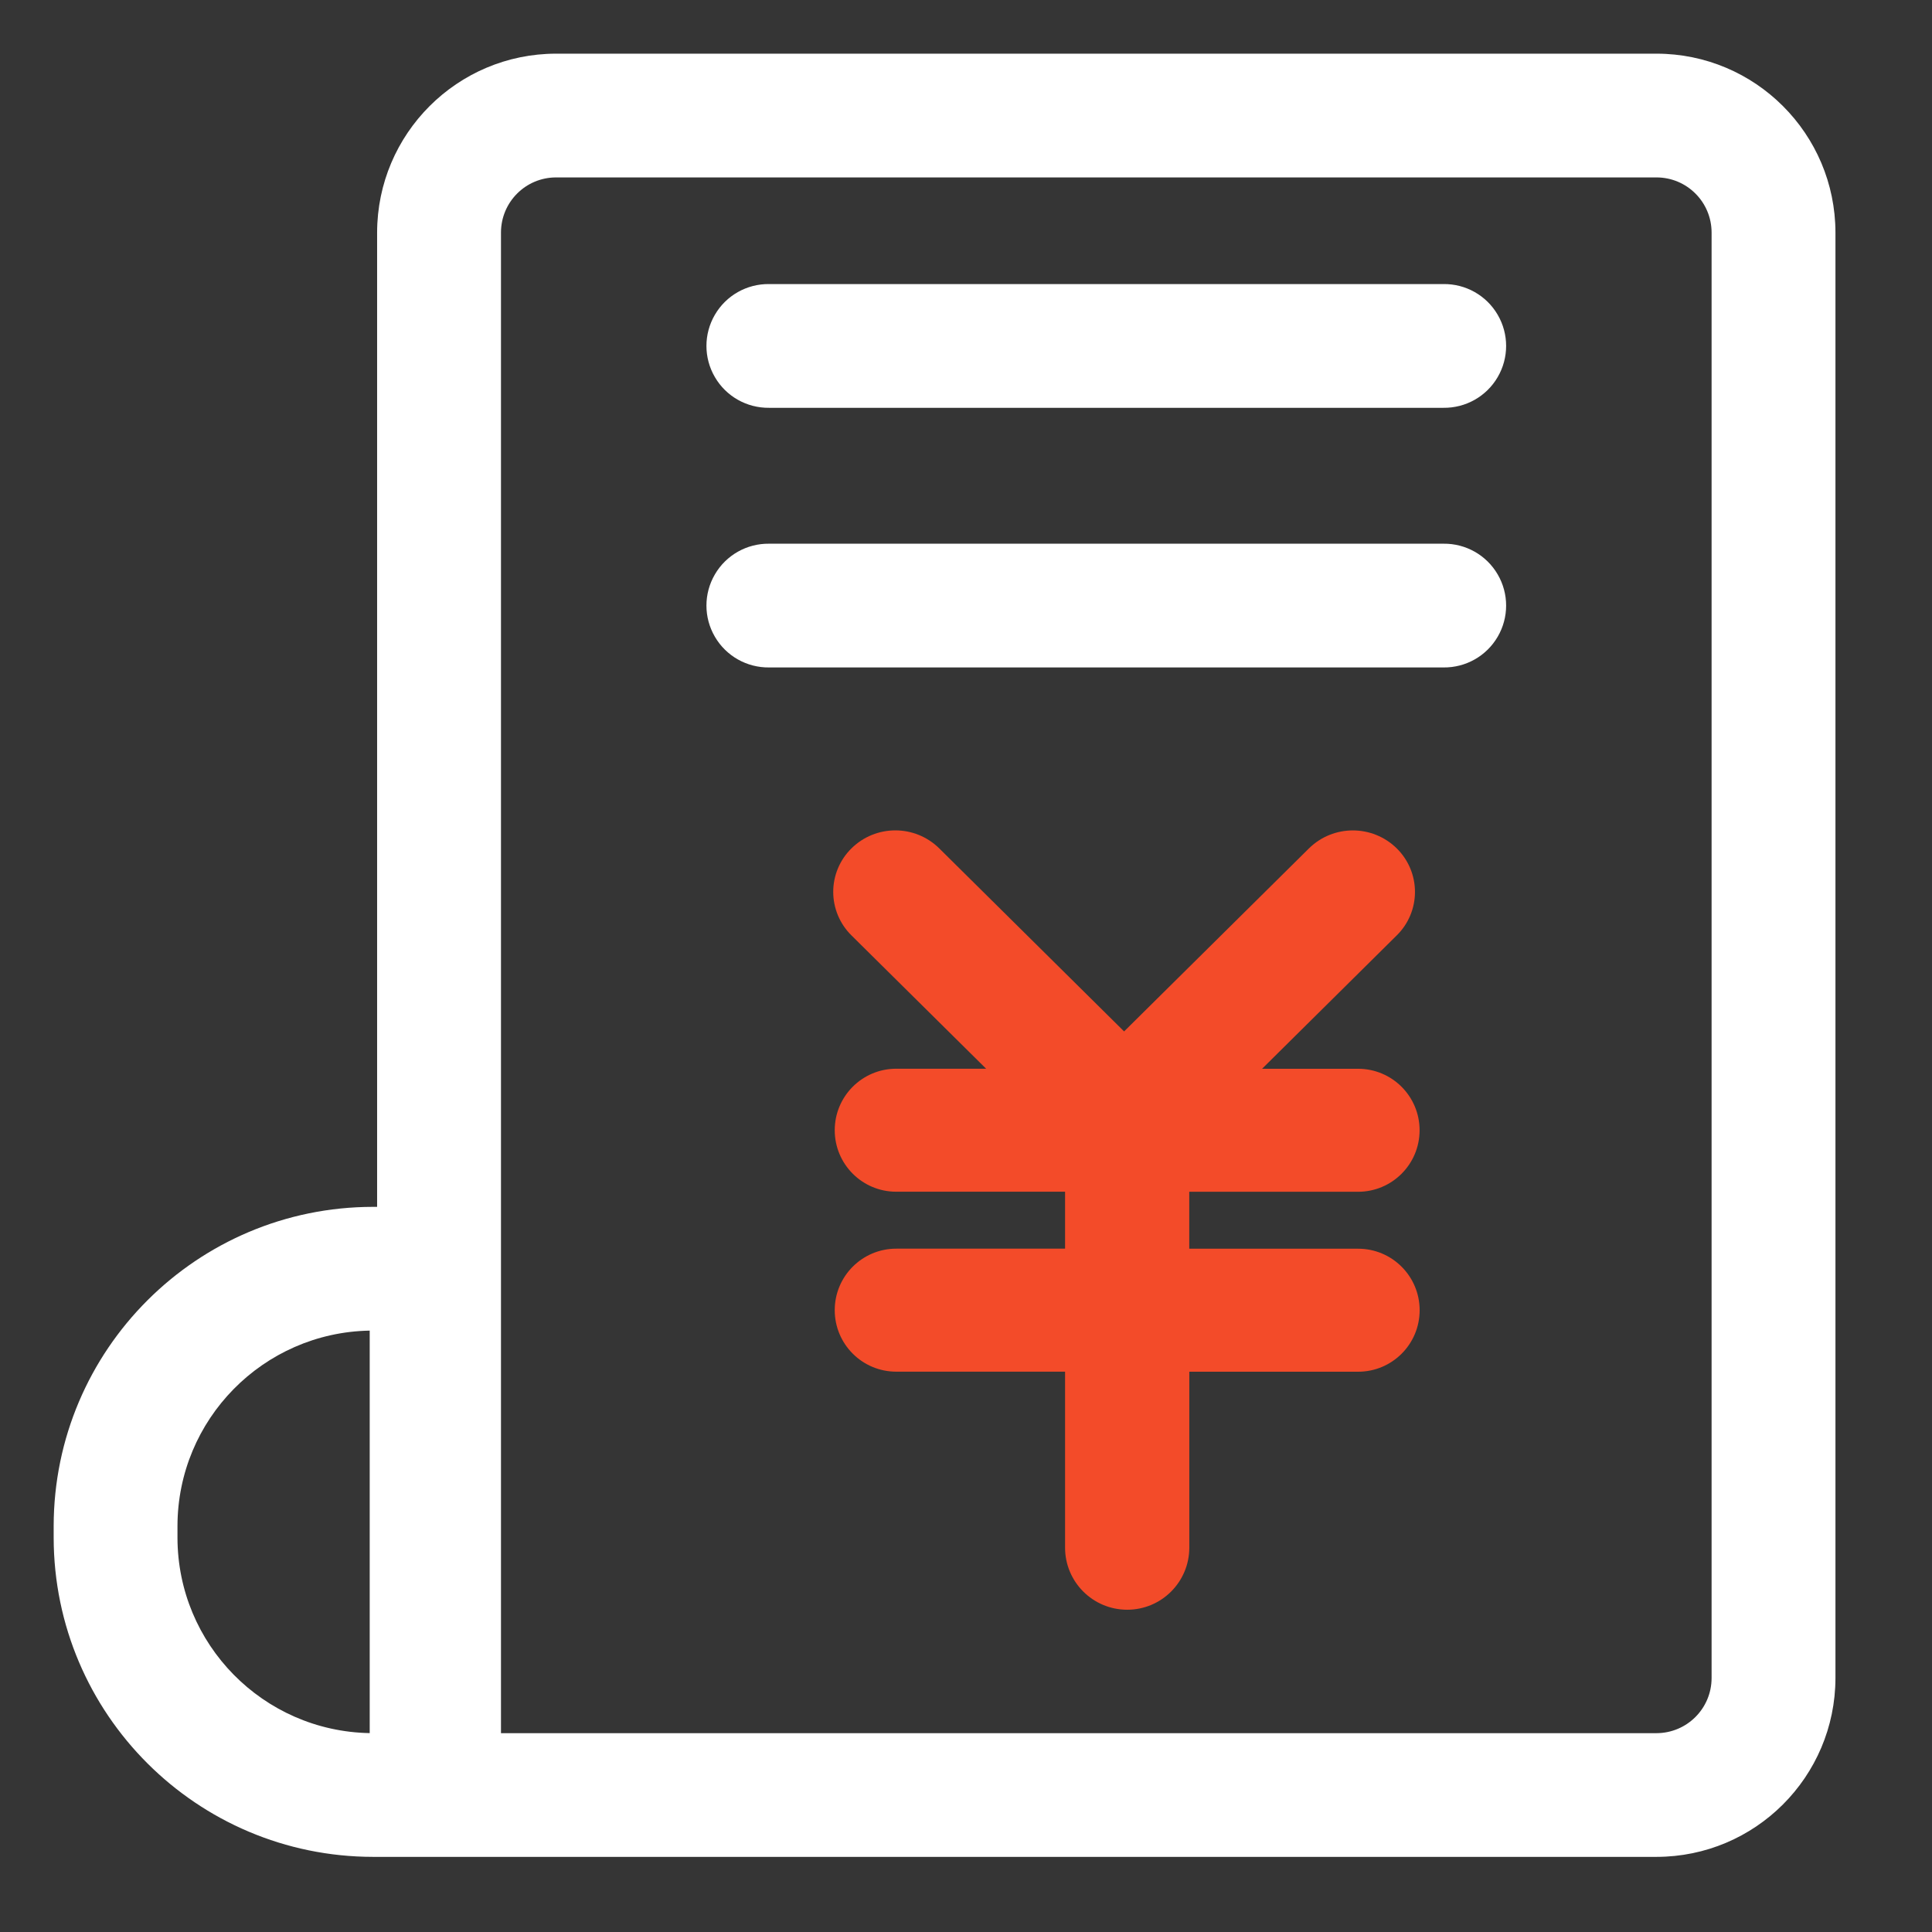
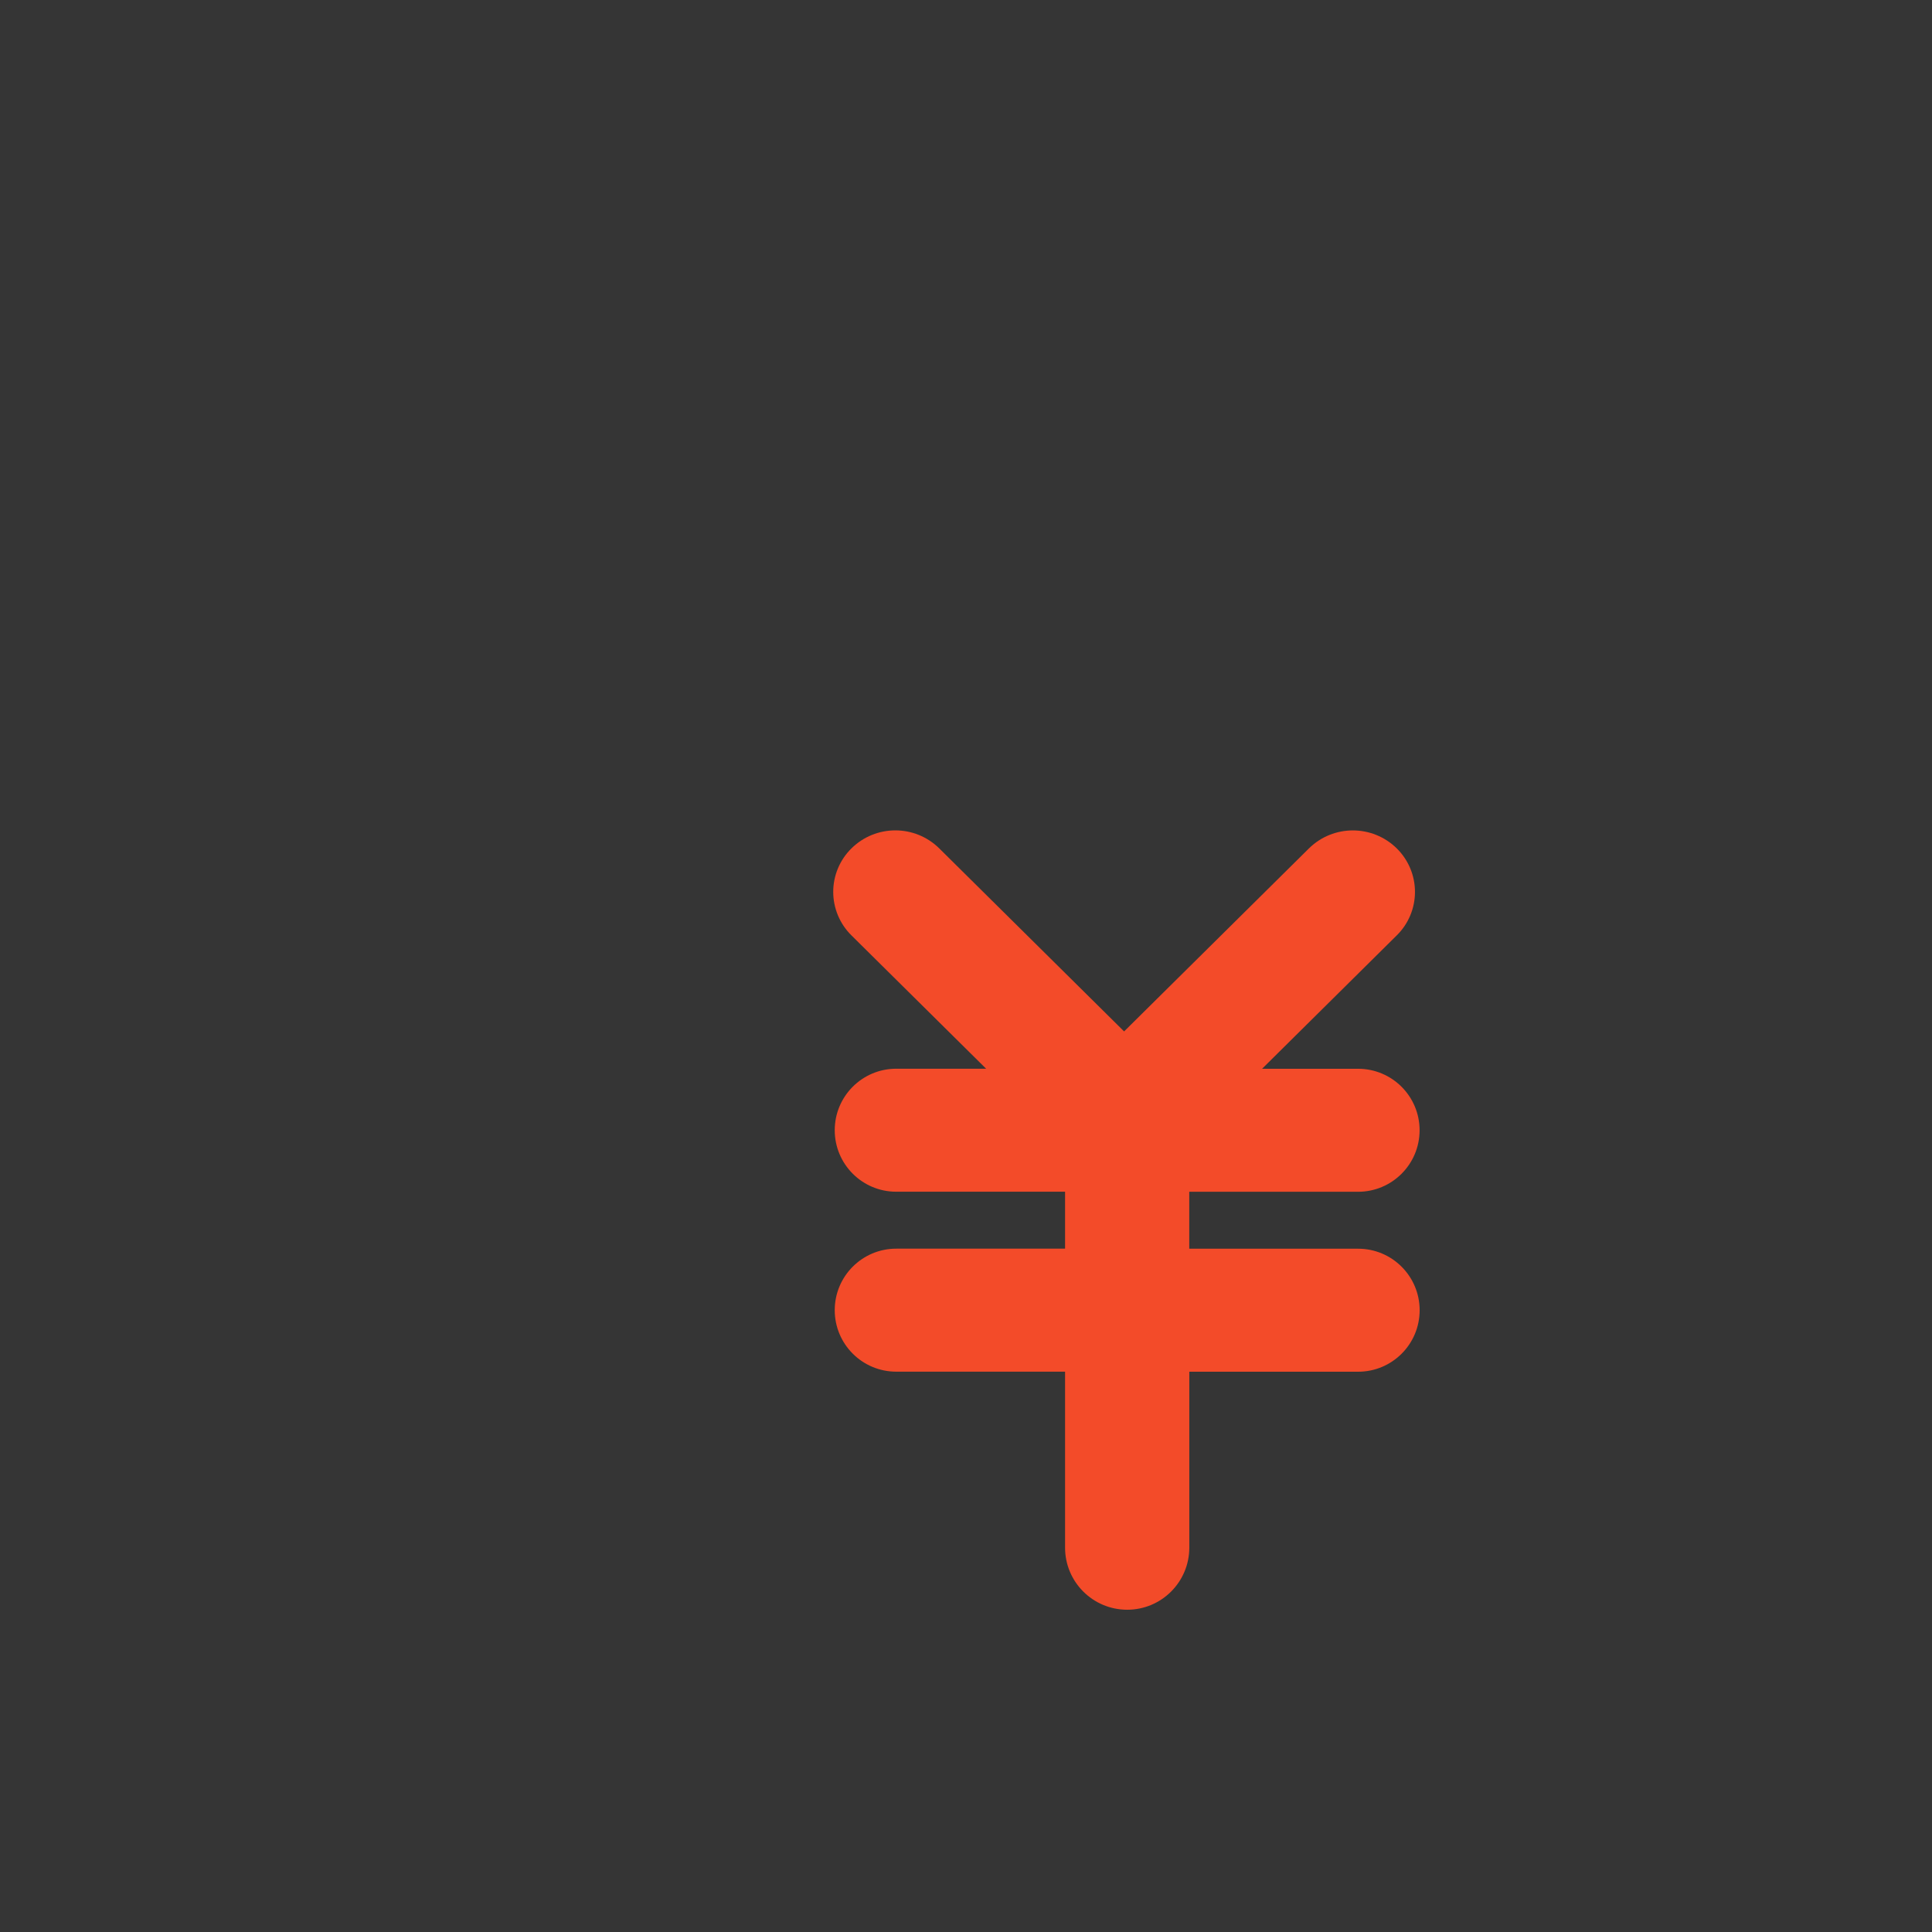
<svg xmlns="http://www.w3.org/2000/svg" version="1.1" width="36px" height="36px" viewBox="0 0 36.0 36.0">
  <rect x="0" y="0" width="36.0" height="36.0" fill="#333333" stroke="none" />
  <defs>
    <clipPath id="i0">
      <path d="M1920,0 L1920,4519 L0,4519 L0,0 L1920,0 Z" />
    </clipPath>
    <clipPath id="i1">
      <path d="M36,0 L36,36 L0,36 L0,0 L36,0 Z" />
    </clipPath>
    <clipPath id="i2">
      <path d="M29.866,0 C31.706,0.001 33.198,1.492 33.201,3.332 L33.201,30.268 C33.198,32.108 31.706,33.599 29.866,33.6 L5.952,33.6 C2.668,33.597 0.005,30.937 0,27.653 L0,27.435 C0.005,24.151 2.668,21.49 5.952,21.488 L6.027,21.488 L6.027,3.332 C6.03,1.492 7.522,0.001 9.362,0 Z M29.866,2.306 L9.362,2.306 C8.795,2.306 8.336,2.765 8.335,3.332 L8.335,31.295 L29.866,31.295 C30.433,31.294 30.892,30.835 30.893,30.269 L30.893,3.332 C30.892,2.765 30.433,2.306 29.866,2.306 Z M5.889,23.794 C3.903,23.83 2.31,25.449 2.307,27.435 L2.307,27.653 C2.31,29.639 3.902,31.258 5.889,31.294 Z M25.896,9.131 C26.312,9.126 26.698,9.344 26.907,9.703 C27.117,10.062 27.117,10.506 26.907,10.865 C26.698,11.224 26.312,11.442 25.896,11.437 L13.332,11.437 C12.916,11.442 12.53,11.224 12.321,10.865 C12.111,10.506 12.111,10.062 12.321,9.703 C12.53,9.344 12.916,9.126 13.332,9.131 Z M25.896,4.293 C26.312,4.288 26.698,4.506 26.907,4.865 C27.117,5.224 27.117,5.668 26.907,6.027 C26.698,6.386 26.312,6.604 25.896,6.599 L13.332,6.599 C12.916,6.604 12.53,6.386 12.321,6.027 C12.111,5.668 12.111,5.224 12.321,4.865 C12.53,4.506 12.916,4.288 13.332,4.293 Z" />
    </clipPath>
    <clipPath id="i3">
      <path d="M8.864,0.336 C9.318,-0.111 10.047,-0.111 10.501,0.336 C10.718,0.55 10.84,0.842 10.84,1.146 C10.84,1.451 10.718,1.743 10.501,1.956 L7.991,4.442 L9.78,4.442 C10.413,4.442 10.926,4.955 10.926,5.588 C10.926,6.22 10.413,6.734 9.78,6.734 L6.634,6.734 L6.634,7.795 L9.78,7.795 C10.413,7.794 10.927,8.308 10.927,8.941 C10.927,9.574 10.414,10.087 9.781,10.087 L6.635,10.087 L6.635,13.365 C6.635,14.004 6.117,14.522 5.478,14.522 C4.838,14.522 4.32,14.004 4.32,13.365 L4.32,10.086 L1.174,10.086 C0.541,10.086 0.028,9.573 0.028,8.94 C0.028,8.307 0.541,7.794 1.174,7.794 L4.32,7.794 L4.32,6.733 L1.174,6.733 C0.541,6.733 0.028,6.22 0.028,5.587 C0.028,4.954 0.541,4.441 1.174,4.441 L2.849,4.441 L0.339,1.956 C0.122,1.742 0,1.45 0,1.146 C0,0.841 0.122,0.55 0.339,0.336 C0.793,-0.112 1.522,-0.112 1.976,0.336 L5.42,3.746 Z" />
    </clipPath>
  </defs>
  <g transform="translate(-1291.0 -2236.0)">
    <g clip-path="url(#i0)">
      <g transform="translate(1192.0 1936.0)">
        <g transform="translate(69.0 300.0)">
          <g transform="translate(30.0 0.0)">
            <g clip-path="url(#i1)">
              <polygon points="0,0 36,0 36,36 0,36 0,0" stroke="none" fill="rgba(255, 255, 255, 0.01)" />
            </g>
            <g transform="translate(1 1)">
              <g clip-path="url(#i2)">
-                 <polygon points="0,0 33.201,0 33.201,33.6 0,33.6 0,0" stroke="none" fill="#FFFFFF" />
-               </g>
+                 </g>
              <g transform="translate(14.526 14.473)">
                <g clip-path="url(#i3)">
                  <polygon points="0,2.77555756e-16 10.927,2.77555756e-16 10.927,14.522 0,14.522 0,2.77555756e-16" stroke="none" fill="#F34B29" />
                </g>
              </g>
            </g>
          </g>
        </g>
      </g>
    </g>
  </g>
</svg>